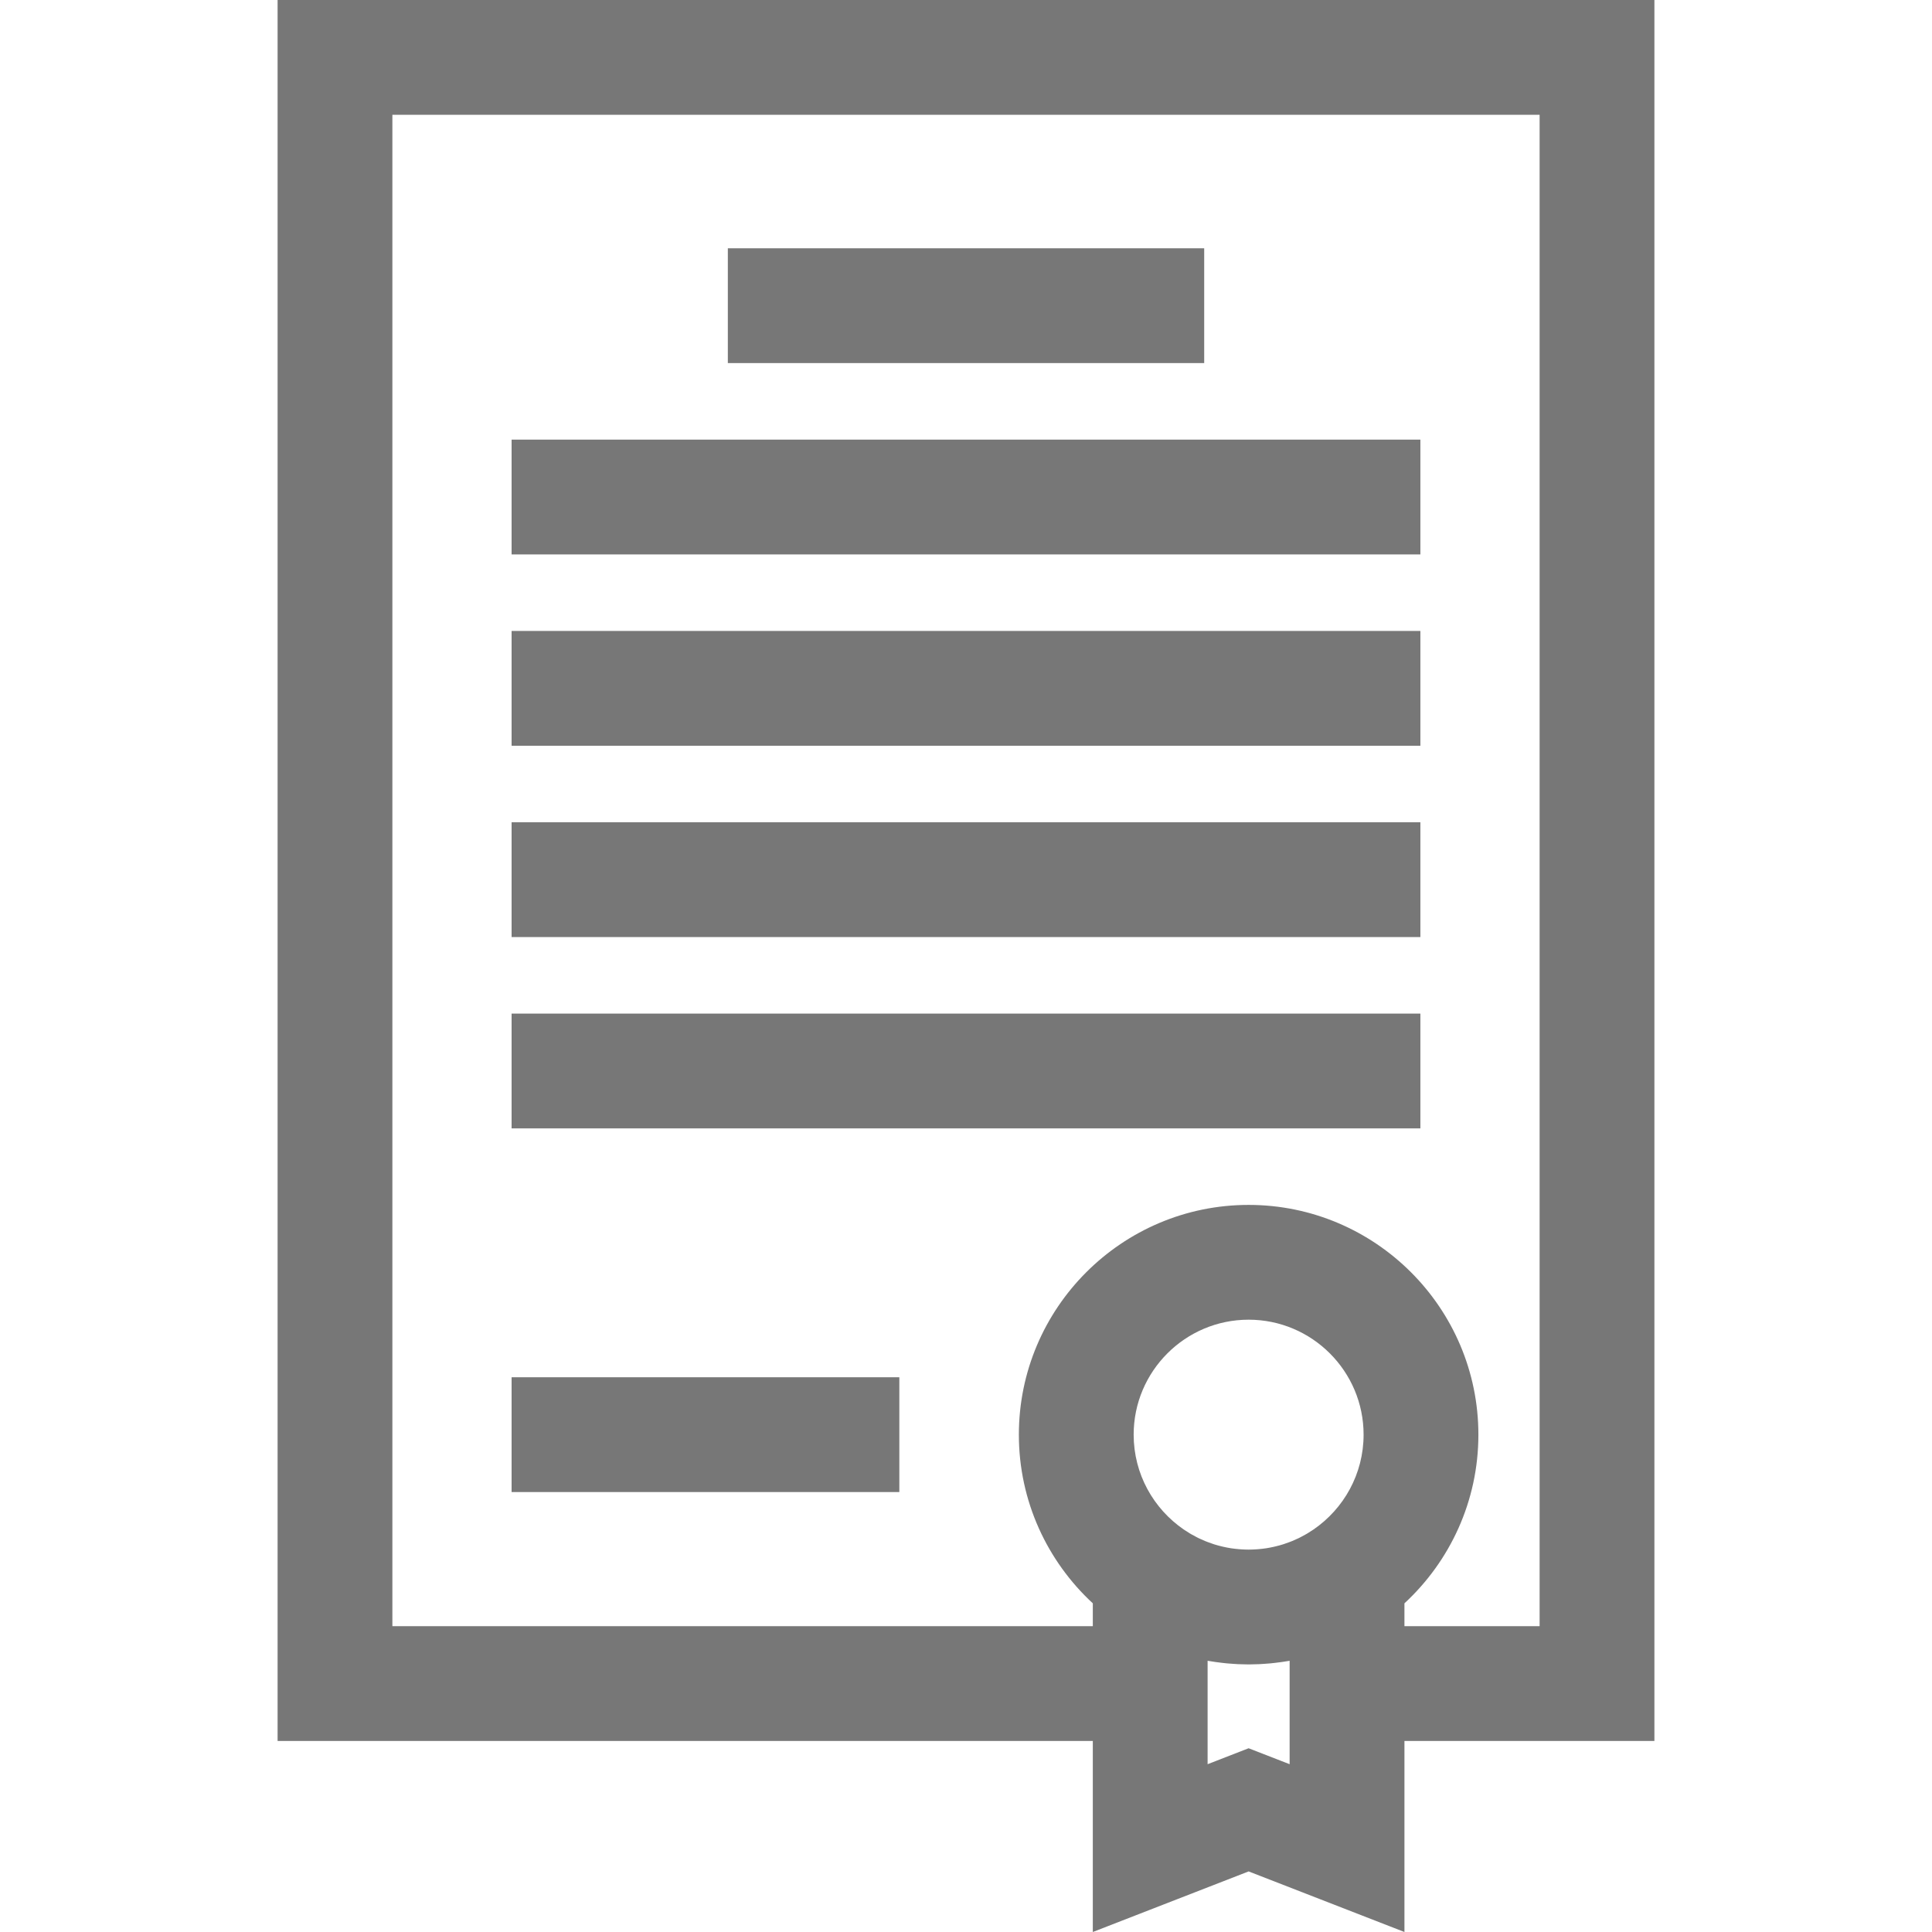
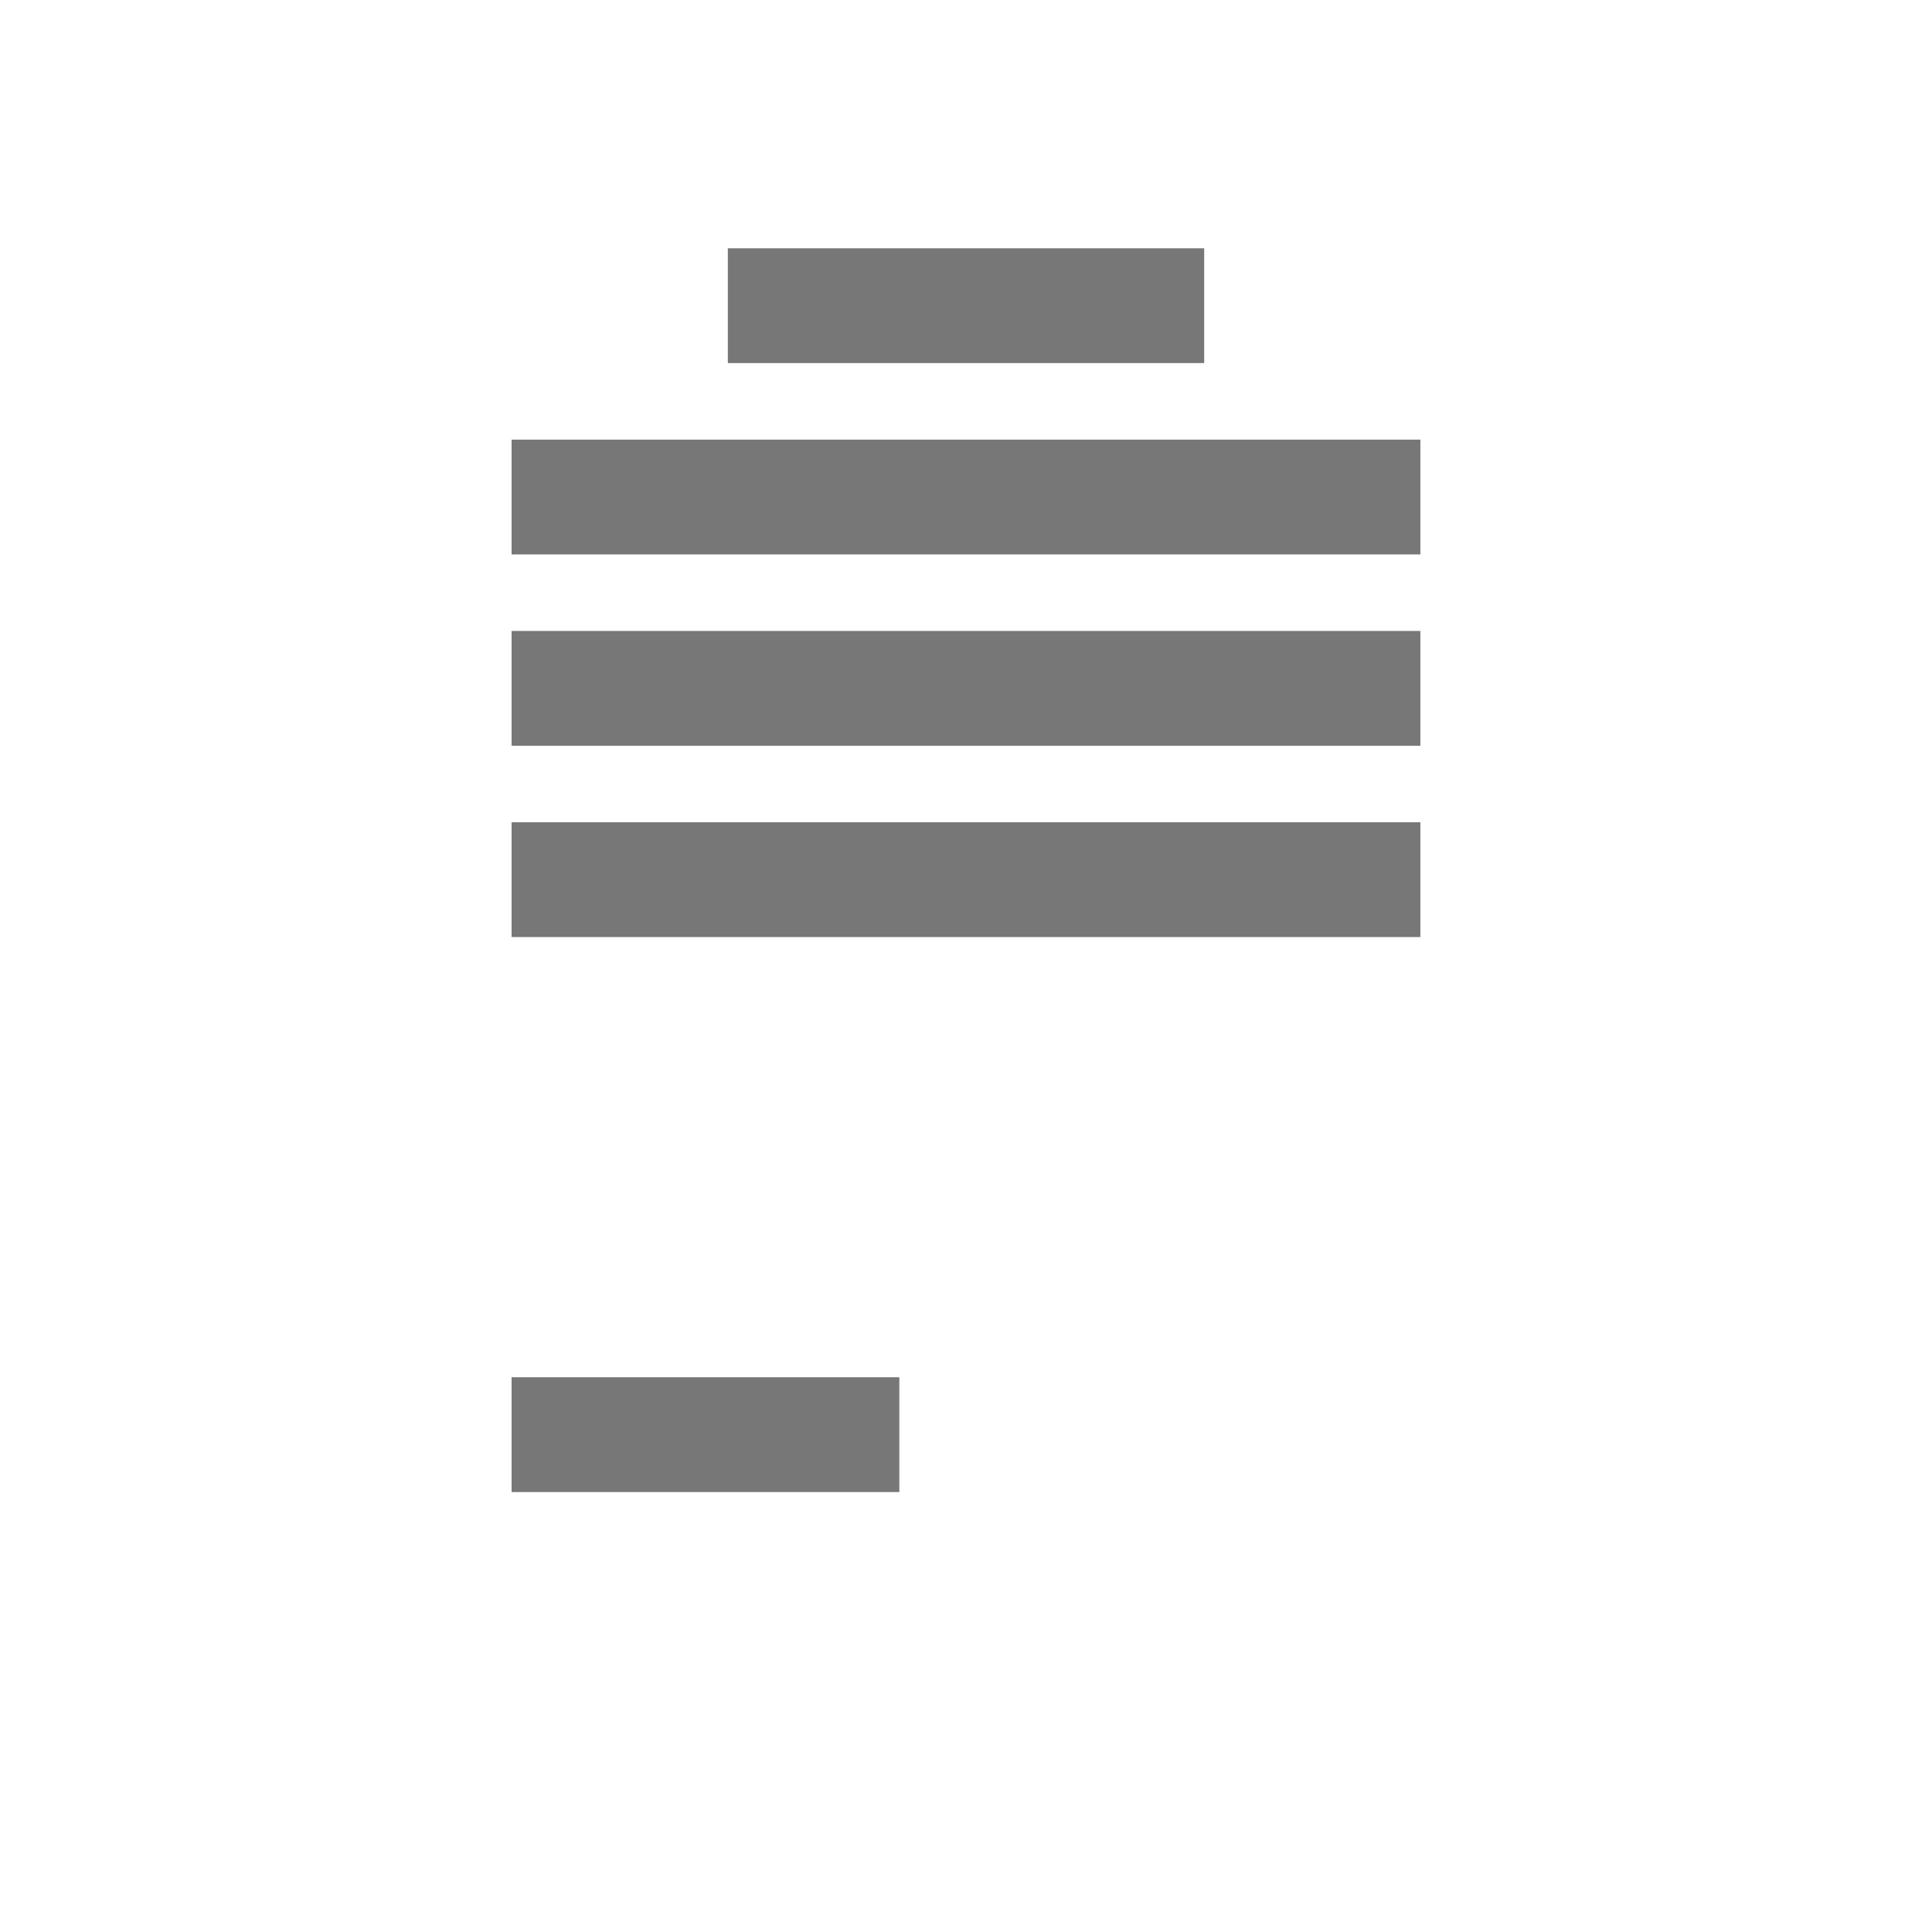
<svg xmlns="http://www.w3.org/2000/svg" version="1.1" id="Layer_1" x="0px" y="0px" viewBox="0 0 512.001 512.001" style="enable-background:new 0 0 512.001 512.001;" xml:space="preserve" width="512px" height="512px">
  <g>
    <g>
-       <path d="M438.435,0H73.565v461.373h216.042v50.628l41.293-16.055l41.293,16.055v-50.628h66.243L438.435,0L438.435,0z     M320.028,467.533v-6.159v-21.25c0.341,0.062,0.686,0.105,1.027,0.161c0.341,0.056,0.681,0.111,1.023,0.16    c0.588,0.085,1.178,0.158,1.77,0.226c0.41,0.048,0.818,0.097,1.23,0.137c0.512,0.049,1.026,0.082,1.541,0.118    c0.479,0.033,0.956,0.073,1.438,0.095c0.438,0.02,0.877,0.022,1.316,0.033c0.509,0.012,1.014,0.039,1.525,0.039    c0.513,0,1.02-0.026,1.53-0.039c0.437-0.01,0.874-0.013,1.31-0.033c0.484-0.022,0.962-0.062,1.443-0.095    c0.512-0.035,1.024-0.069,1.535-0.117c0.414-0.04,0.823-0.089,1.234-0.137c0.59-0.068,1.179-0.14,1.766-0.225    c0.343-0.05,0.684-0.105,1.025-0.16c0.342-0.056,0.687-0.099,1.027-0.161v21.25v6.157l-10.87-4.226L320.028,467.533z     M348.1,405.332c-0.522,0.358-1.053,0.699-1.592,1.022c-0.172,0.103-0.349,0.202-0.523,0.301    c-0.445,0.256-0.896,0.498-1.352,0.729c-0.16,0.081-0.318,0.168-0.481,0.246c-0.557,0.27-1.123,0.518-1.693,0.753    c-0.21,0.086-0.422,0.168-0.634,0.25c-0.495,0.191-0.995,0.37-1.499,0.533c-0.15,0.049-0.298,0.101-0.449,0.148    c-0.589,0.182-1.184,0.341-1.784,0.486c-0.201,0.049-0.402,0.095-0.603,0.14c-0.618,0.137-1.239,0.261-1.867,0.358    c-0.059,0.009-0.118,0.018-0.175,0.027c-0.644,0.096-1.294,0.166-1.947,0.222c-0.177,0.015-0.356,0.028-0.534,0.041    c-0.687,0.046-1.375,0.078-2.068,0.078s-1.381-0.031-2.068-0.078c-0.178-0.012-0.357-0.025-0.534-0.041    c-0.651-0.055-1.299-0.125-1.941-0.221c-0.062-0.009-0.125-0.019-0.187-0.028c-0.626-0.097-1.245-0.221-1.861-0.357    c-0.202-0.045-0.404-0.091-0.603-0.14c-0.598-0.145-1.193-0.303-1.781-0.485c-0.153-0.048-0.303-0.1-0.454-0.15    c-0.503-0.164-1.002-0.343-1.497-0.533c-0.212-0.082-0.424-0.164-0.634-0.25c-0.57-0.235-1.136-0.483-1.693-0.752    c-0.162-0.079-0.32-0.165-0.482-0.247c-0.456-0.231-0.907-0.475-1.352-0.729c-0.174-0.099-0.351-0.198-0.523-0.301    c-0.541-0.323-1.072-0.665-1.594-1.024c-8.004-5.496-13.266-14.709-13.266-25.13c0-16.8,13.668-30.467,30.468-30.467    s30.467,13.668,30.467,30.467C361.367,390.624,356.105,399.836,348.1,405.332z M372.192,430.952v-6.053    c12.04-11.131,19.597-27.046,19.597-44.697c0-33.574-27.315-60.889-60.889-60.889c-33.574,0-60.89,27.315-60.89,60.889    c0,17.652,7.557,33.565,19.597,44.697v6.053h-185.62V30.422h304.027v400.53H372.192z" fill="#777777" />
-     </g>
+       </g>
  </g>
  <g>
    <g>
      <rect x="135.579" y="364.989" width="102.754" height="30.422" fill="#777777" />
    </g>
  </g>
  <g>
    <g>
-       <rect x="135.579" y="268.613" width="240.838" height="30.422" fill="#777777" />
-     </g>
+       </g>
  </g>
  <g>
    <g>
      <rect x="135.579" y="217.911" width="240.838" height="30.422" fill="#777777" />
    </g>
  </g>
  <g>
    <g>
      <rect x="135.579" y="167.208" width="240.838" height="30.422" fill="#777777" />
    </g>
  </g>
  <g>
    <g>
      <rect x="135.579" y="116.505" width="240.838" height="30.422" fill="#777777" />
    </g>
  </g>
  <g>
    <g>
      <rect x="192.884" y="65.798" width="126.24" height="30.422" fill="#777777" />
    </g>
  </g>
  <g>
</g>
  <g>
</g>
  <g>
</g>
  <g>
</g>
  <g>
</g>
  <g>
</g>
  <g>
</g>
  <g>
</g>
  <g>
</g>
  <g>
</g>
  <g>
</g>
  <g>
</g>
  <g>
</g>
  <g>
</g>
  <g>
</g>
</svg>